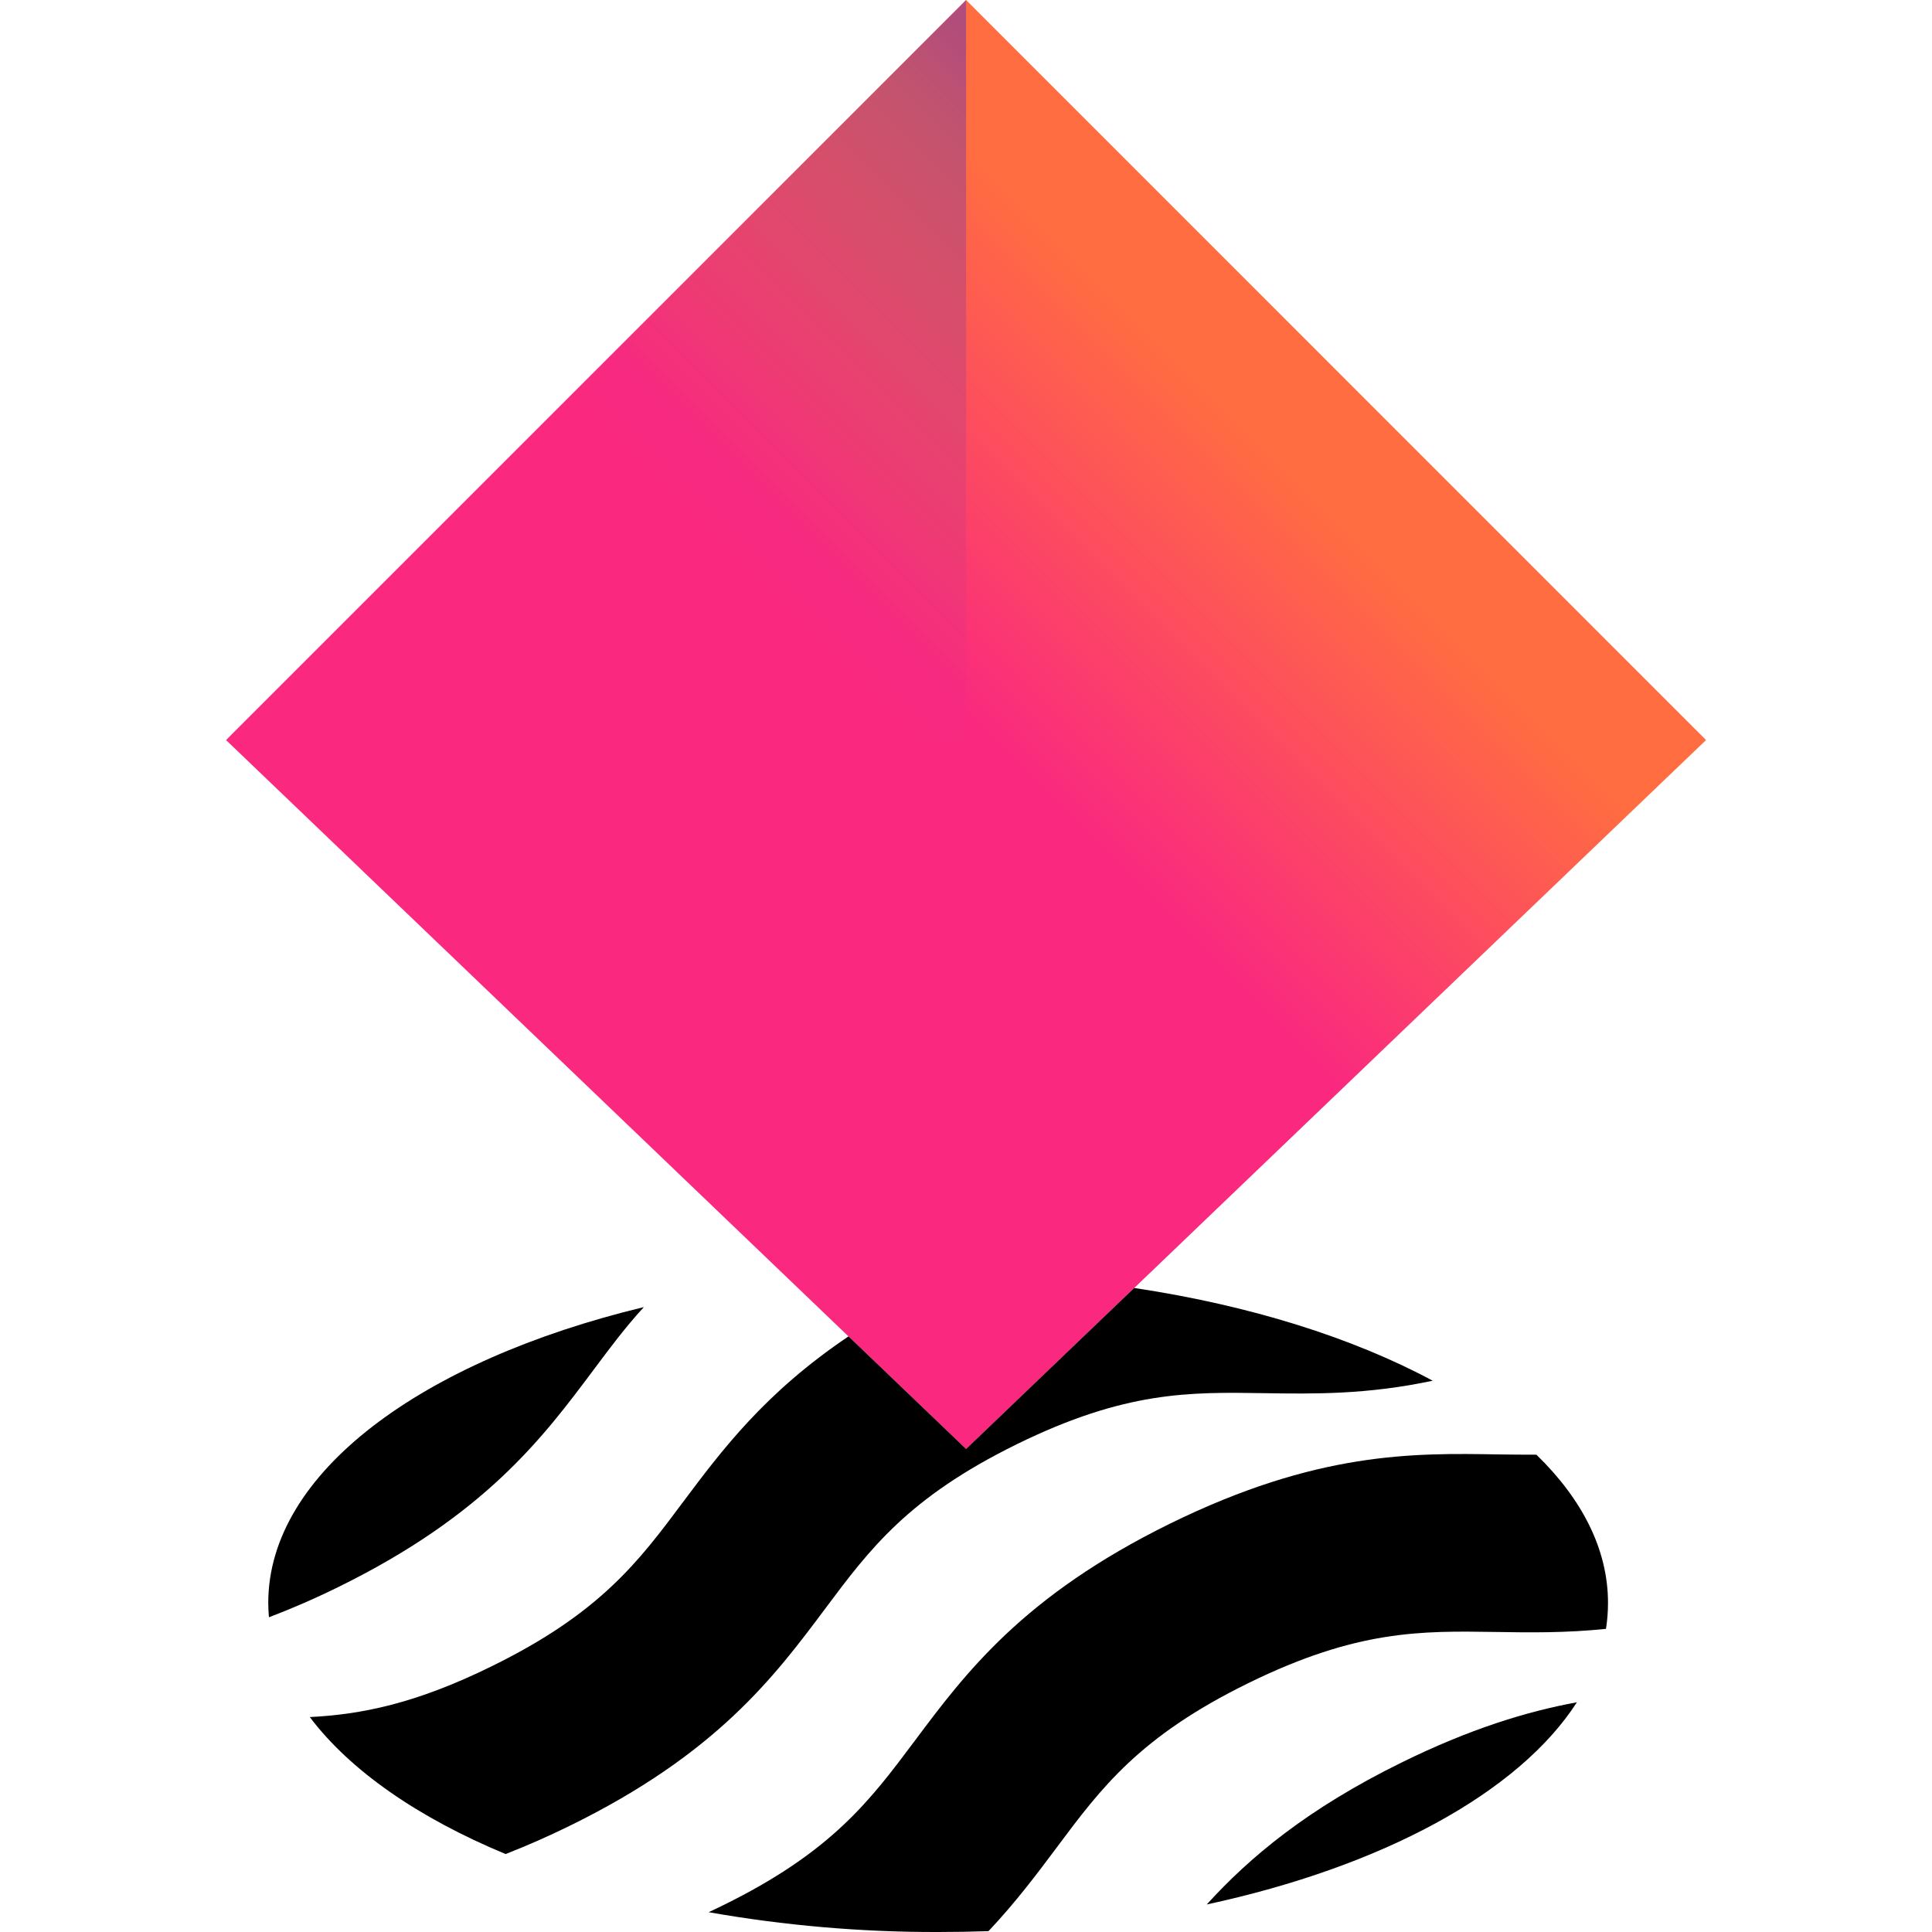
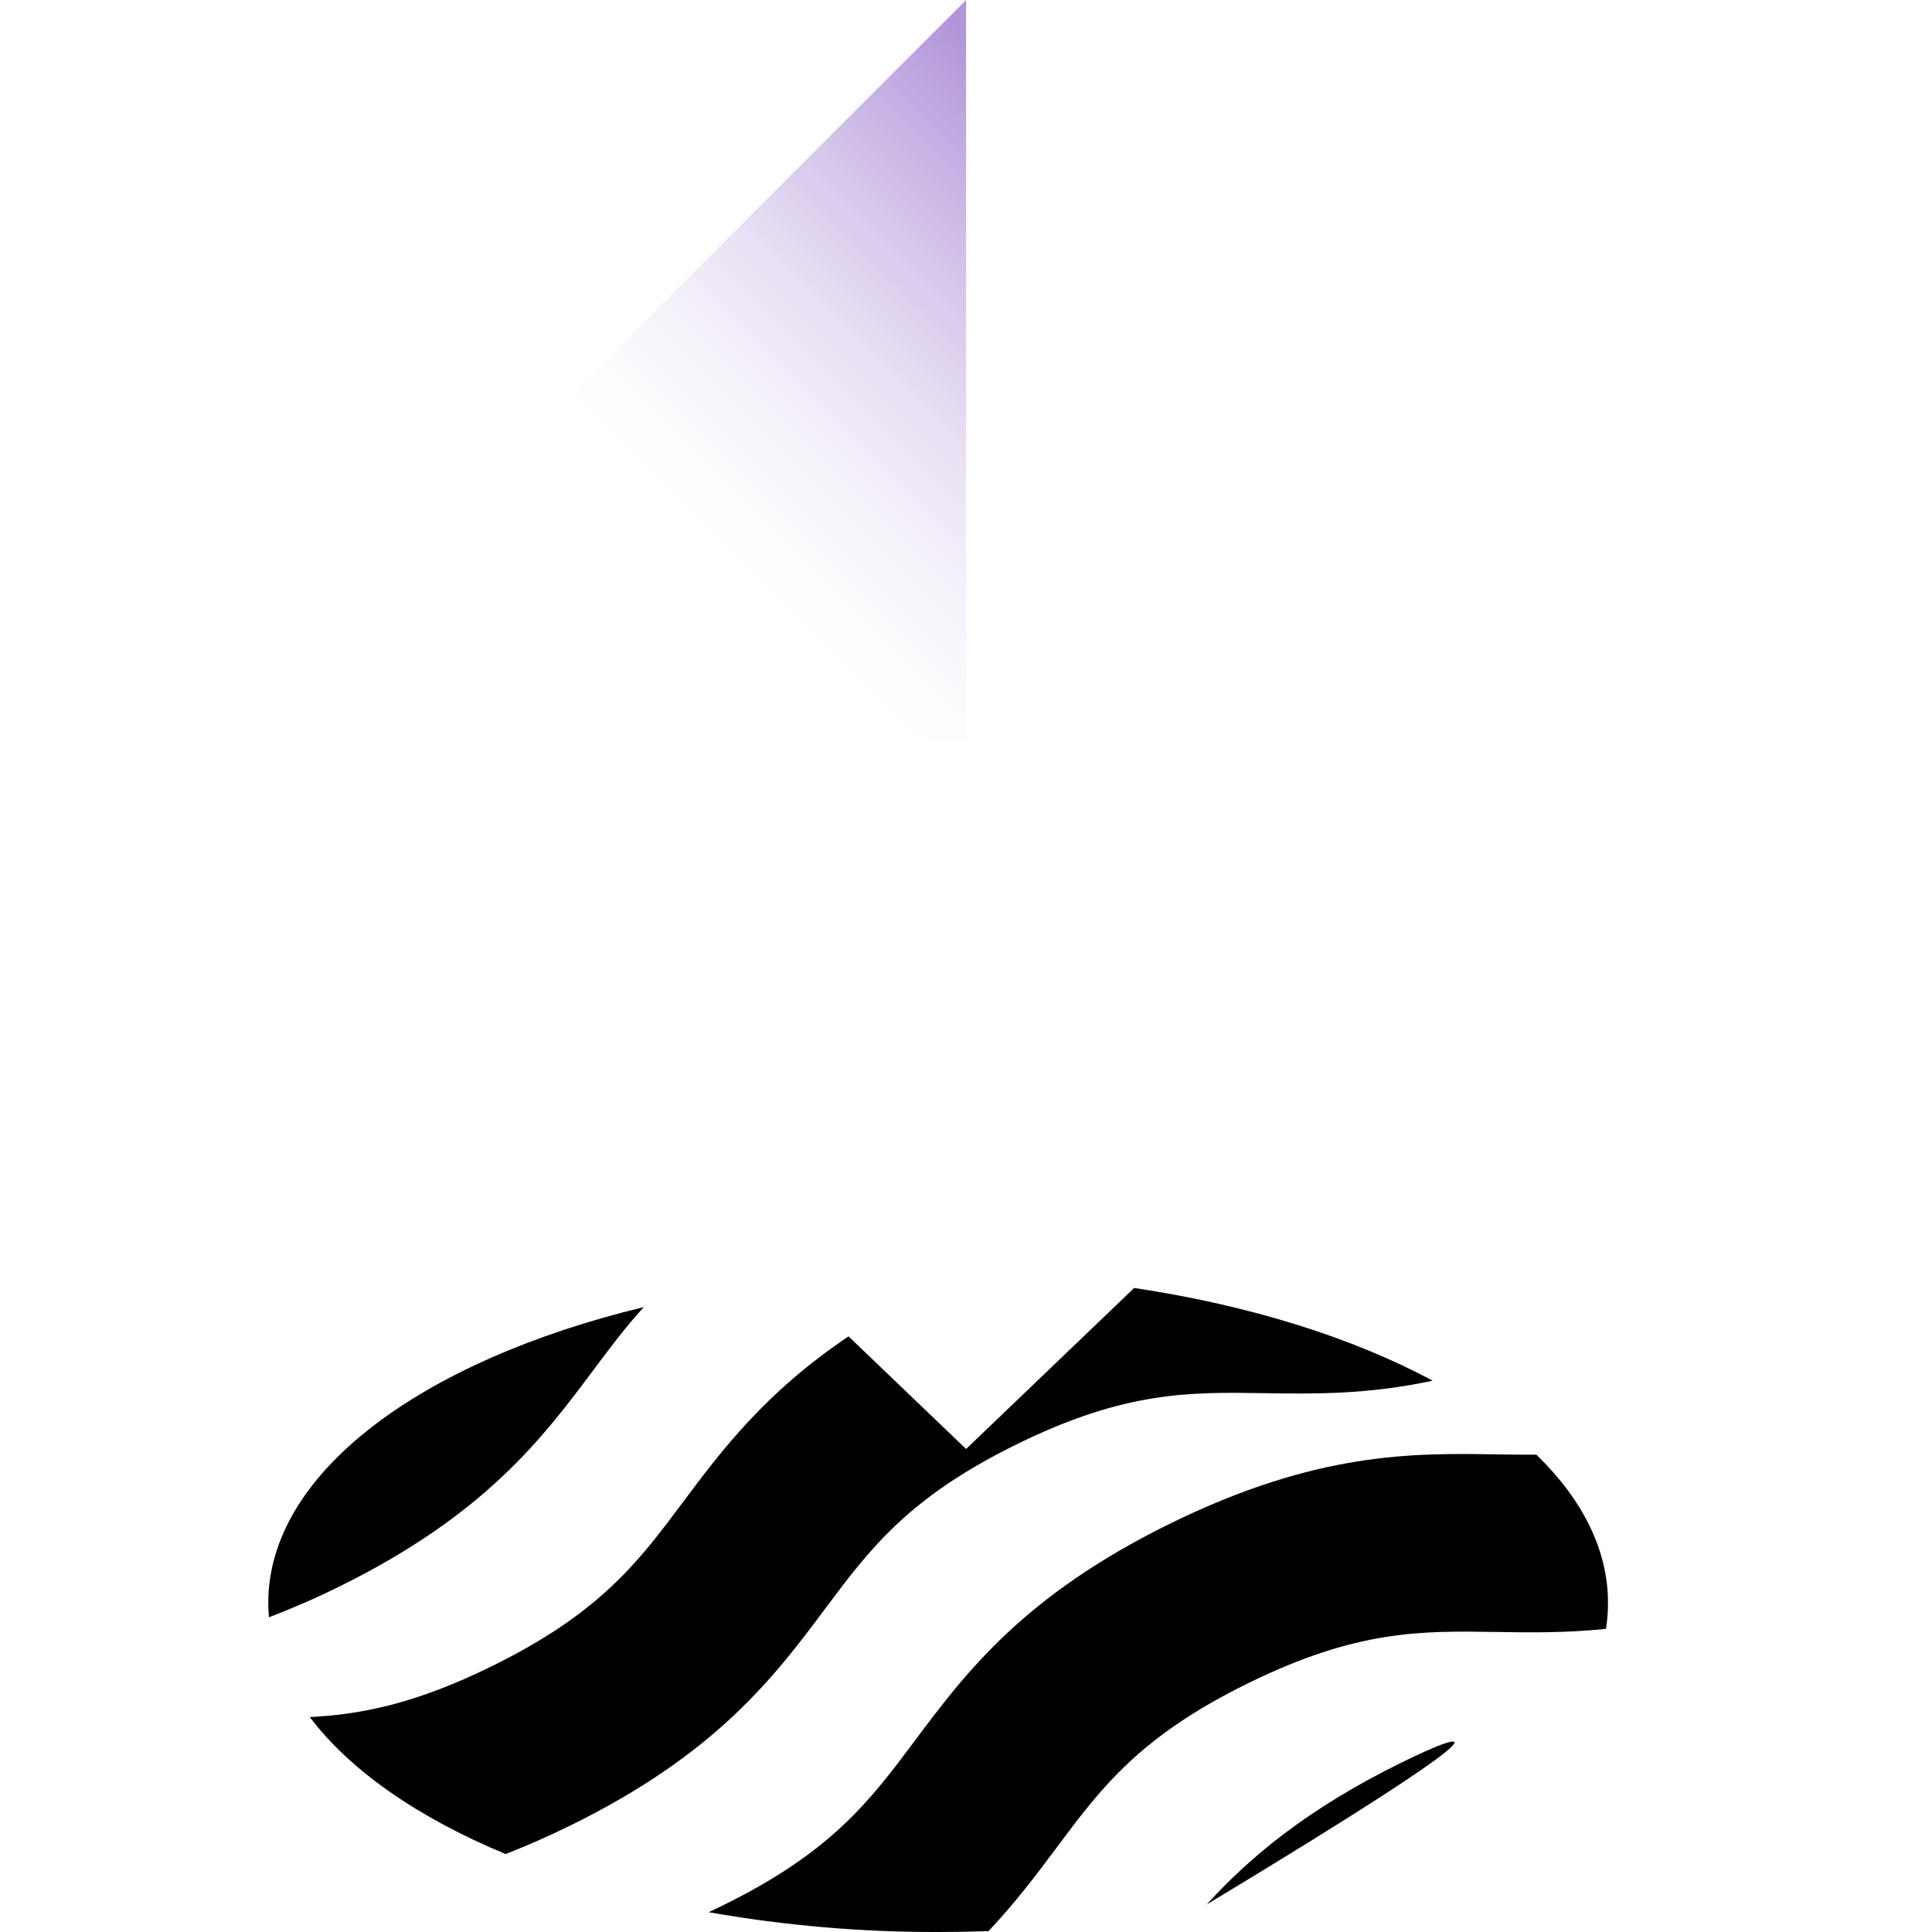
<svg xmlns="http://www.w3.org/2000/svg" width="20" height="20" viewBox="0 0 20 20" fill="none">
  <g clip-path="url(#clip0_1600_4864)">
-     <path d="M10.001 0L2.34 7.661L10.001 15.001L17.661 7.661L10.001 0Z" fill="url(#paint0_linear_1600_4864)" />
    <path d="M6.145 14.18C6.314 13.954 6.474 13.739 6.665 13.531C4.363 14.086 2.777 15.248 2.777 16.593C2.777 16.643 2.78 16.692 2.784 16.742C3.01 16.656 3.248 16.554 3.502 16.429C5.022 15.682 5.619 14.884 6.145 14.18Z" fill="black" />
    <path d="M8.544 16.651C9.004 16.035 9.402 15.503 10.525 14.951C11.649 14.399 12.314 14.41 13.083 14.422C13.598 14.43 14.153 14.438 14.831 14.293C14.005 13.849 12.942 13.513 11.741 13.333L10.001 15L8.784 13.834C7.917 14.418 7.473 15.012 7.07 15.55C6.61 16.167 6.212 16.699 5.088 17.25C4.3 17.638 3.738 17.748 3.207 17.775C3.626 18.331 4.331 18.818 5.234 19.193C5.444 19.111 5.665 19.015 5.899 18.9C7.42 18.154 8.017 17.356 8.544 16.651Z" fill="black" />
    <path d="M15.508 15.056C14.629 15.041 13.633 15.026 12.111 15.773C10.591 16.521 9.994 17.319 9.468 18.023C9.007 18.639 8.61 19.171 7.486 19.723C7.435 19.748 7.386 19.772 7.336 19.795C8.12 19.933 8.915 20.002 9.711 20C9.887 20 10.061 19.997 10.233 19.991C10.514 19.693 10.733 19.401 10.94 19.124C11.4 18.507 11.798 17.975 12.922 17.424C14.046 16.872 14.71 16.882 15.479 16.894C15.833 16.9 16.206 16.905 16.625 16.862C16.639 16.773 16.646 16.683 16.646 16.593C16.646 16.041 16.379 15.52 15.905 15.059C15.774 15.06 15.643 15.057 15.508 15.056Z" fill="black" />
-     <path d="M12.492 19.715C14.309 19.323 15.719 18.561 16.324 17.622C15.804 17.717 15.213 17.899 14.51 18.245C13.529 18.727 12.933 19.23 12.492 19.715Z" fill="black" />
+     <path d="M12.492 19.715C15.804 17.717 15.213 17.899 14.51 18.245C13.529 18.727 12.933 19.23 12.492 19.715Z" fill="black" />
    <path opacity="0.5" d="M10.001 7.661H2.34L10.001 0V7.661Z" fill="url(#paint1_linear_1600_4864)" />
  </g>
  <defs>
    <linearGradient id="paint0_linear_1600_4864" x1="13.693" y1="3.968" x2="6.582" y2="11.079" gradientUnits="userSpaceOnUse">
      <stop offset="0.09" stop-color="#FF6D41" />
      <stop offset="0.5" stop-color="#FA297F" />
      <stop offset="1" stop-color="#FA297F" />
    </linearGradient>
    <linearGradient id="paint1_linear_1600_4864" x1="11.723" y1="2.108" x2="4.584" y2="9.247" gradientUnits="userSpaceOnUse">
      <stop stop-color="#652CB4" />
      <stop offset="0.07" stop-color="#652CB4" stop-opacity="0.82" />
      <stop offset="0.19" stop-color="#652CB4" stop-opacity="0.53" />
      <stop offset="0.3" stop-color="#652CB4" stop-opacity="0.3" />
      <stop offset="0.4" stop-color="#652CB4" stop-opacity="0.14" />
      <stop offset="0.49" stop-color="#652CB4" stop-opacity="0.04" />
      <stop offset="0.55" stop-color="#652CB4" stop-opacity="0" />
    </linearGradient>
    <clipPath id="clip0_1600_4864">
      <rect width="20" height="20" fill="white" />
    </clipPath>
  </defs>
</svg>